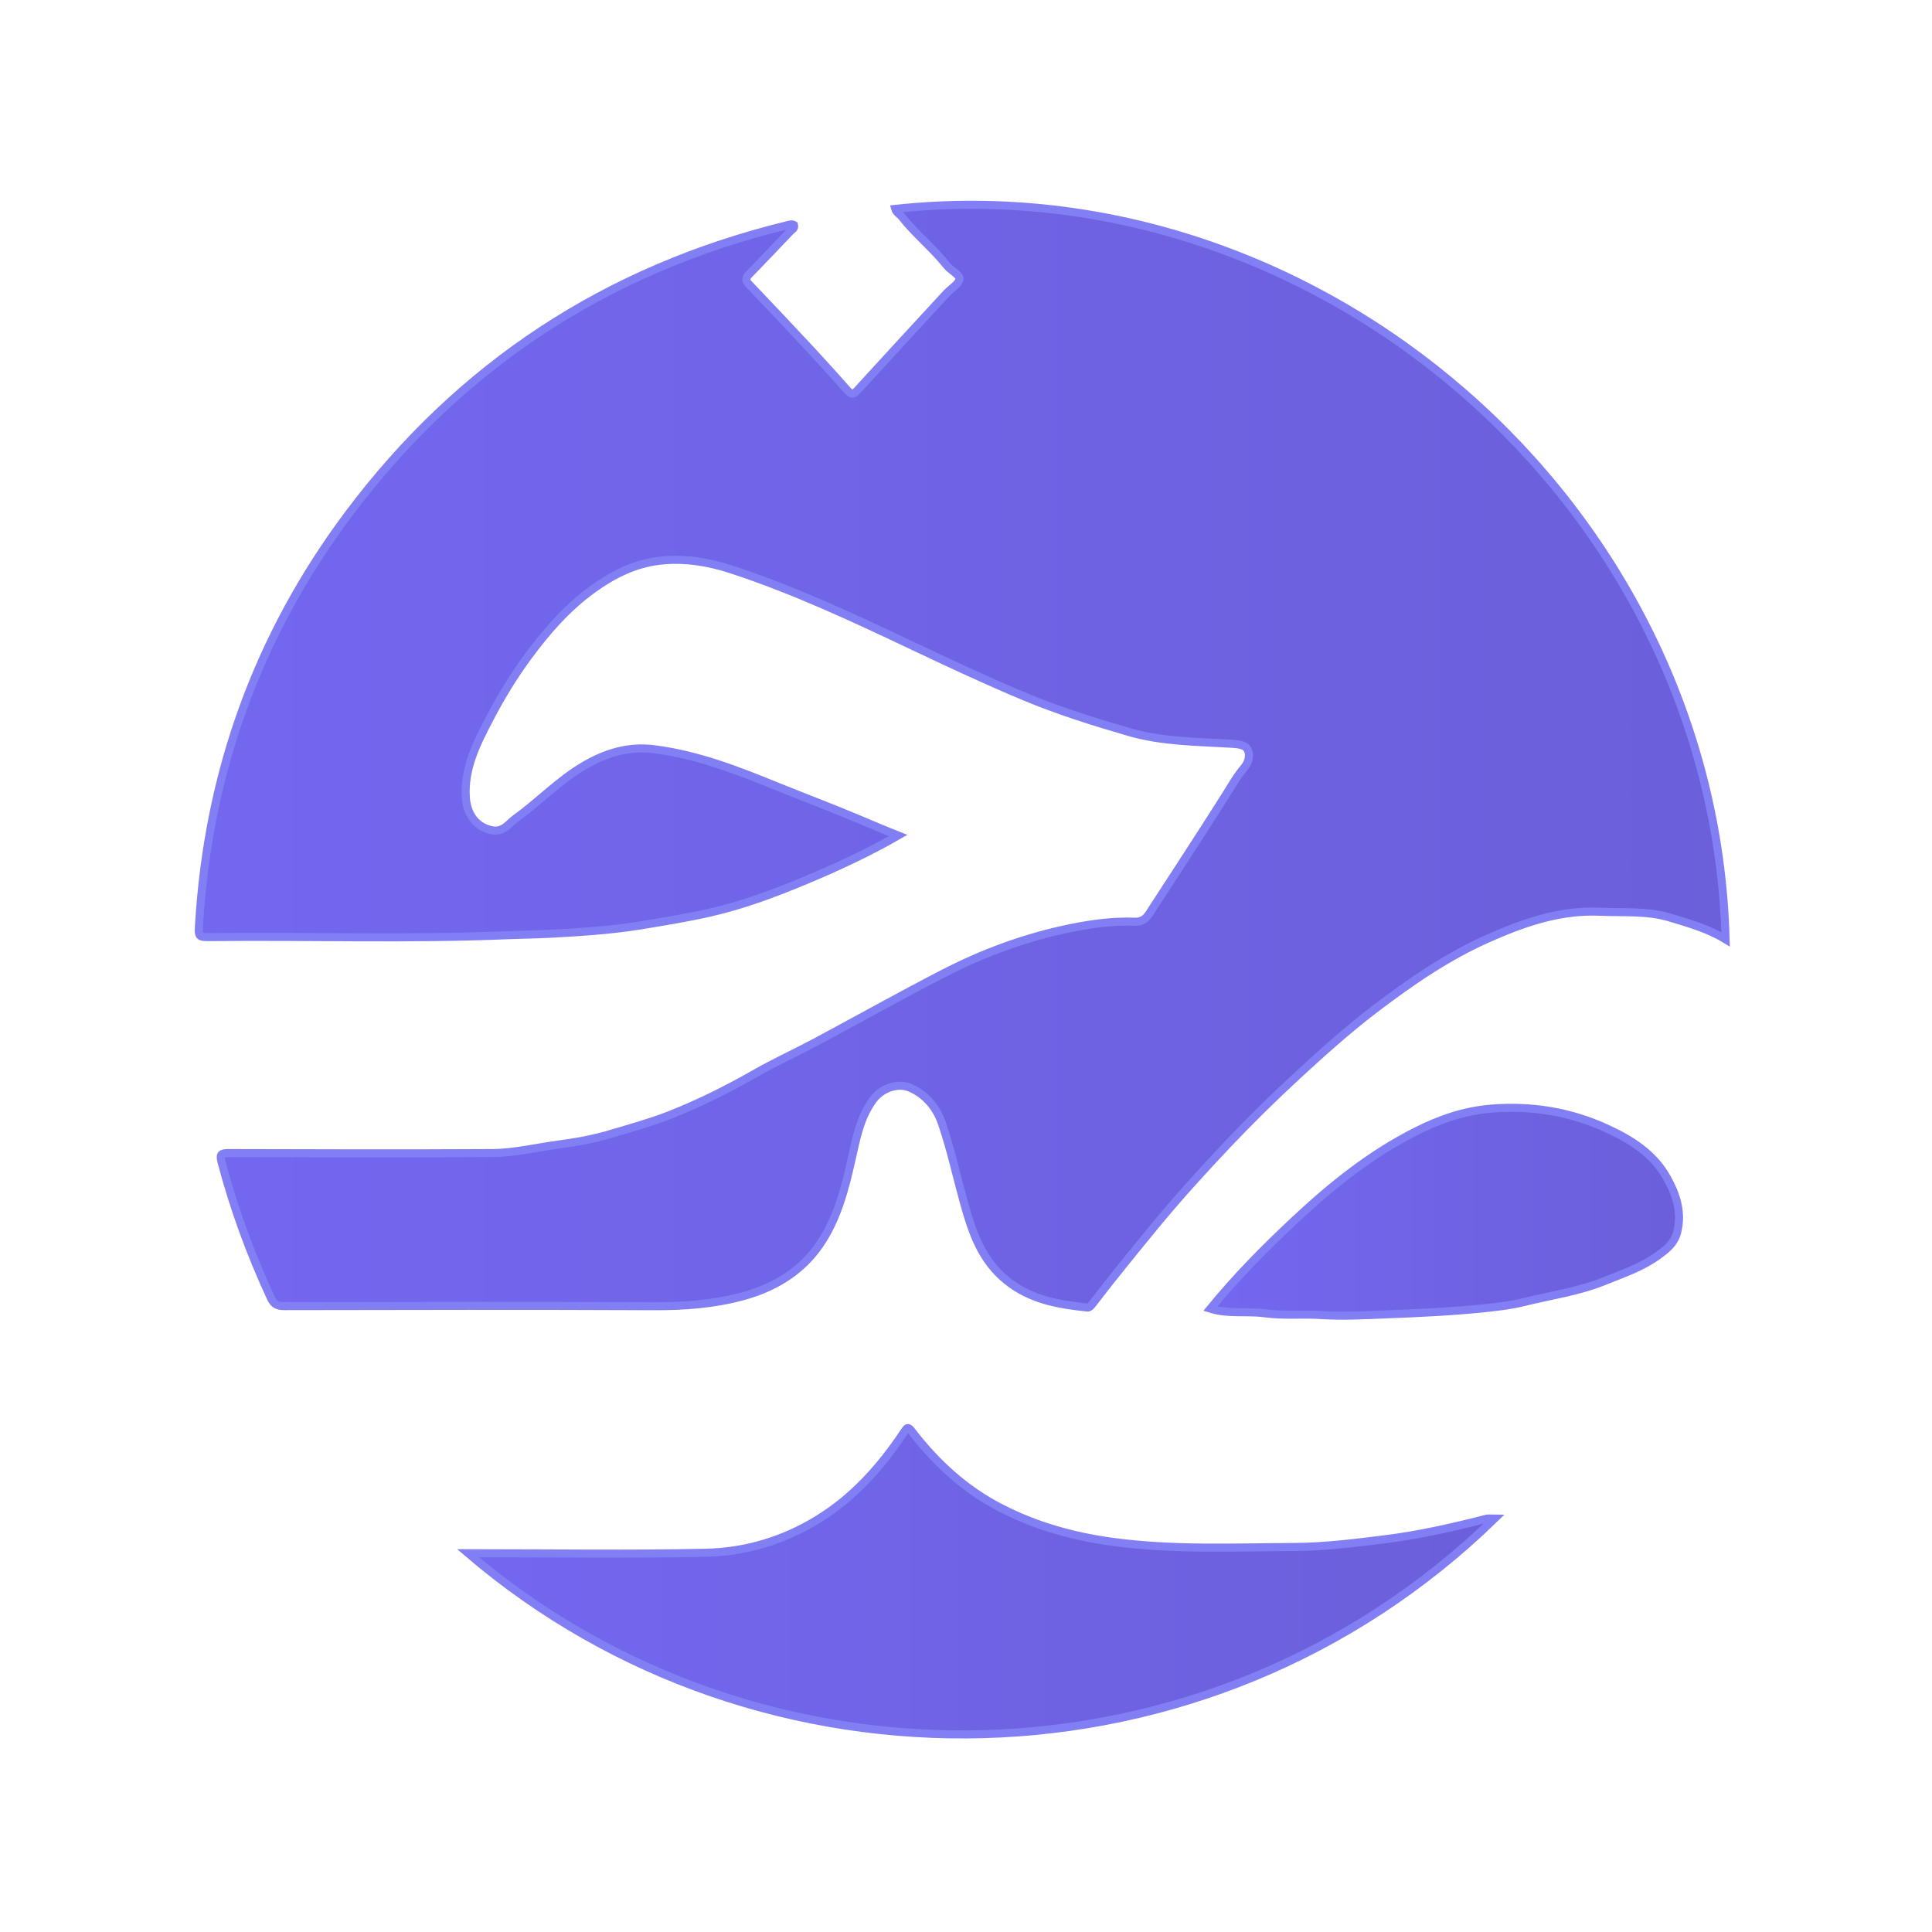
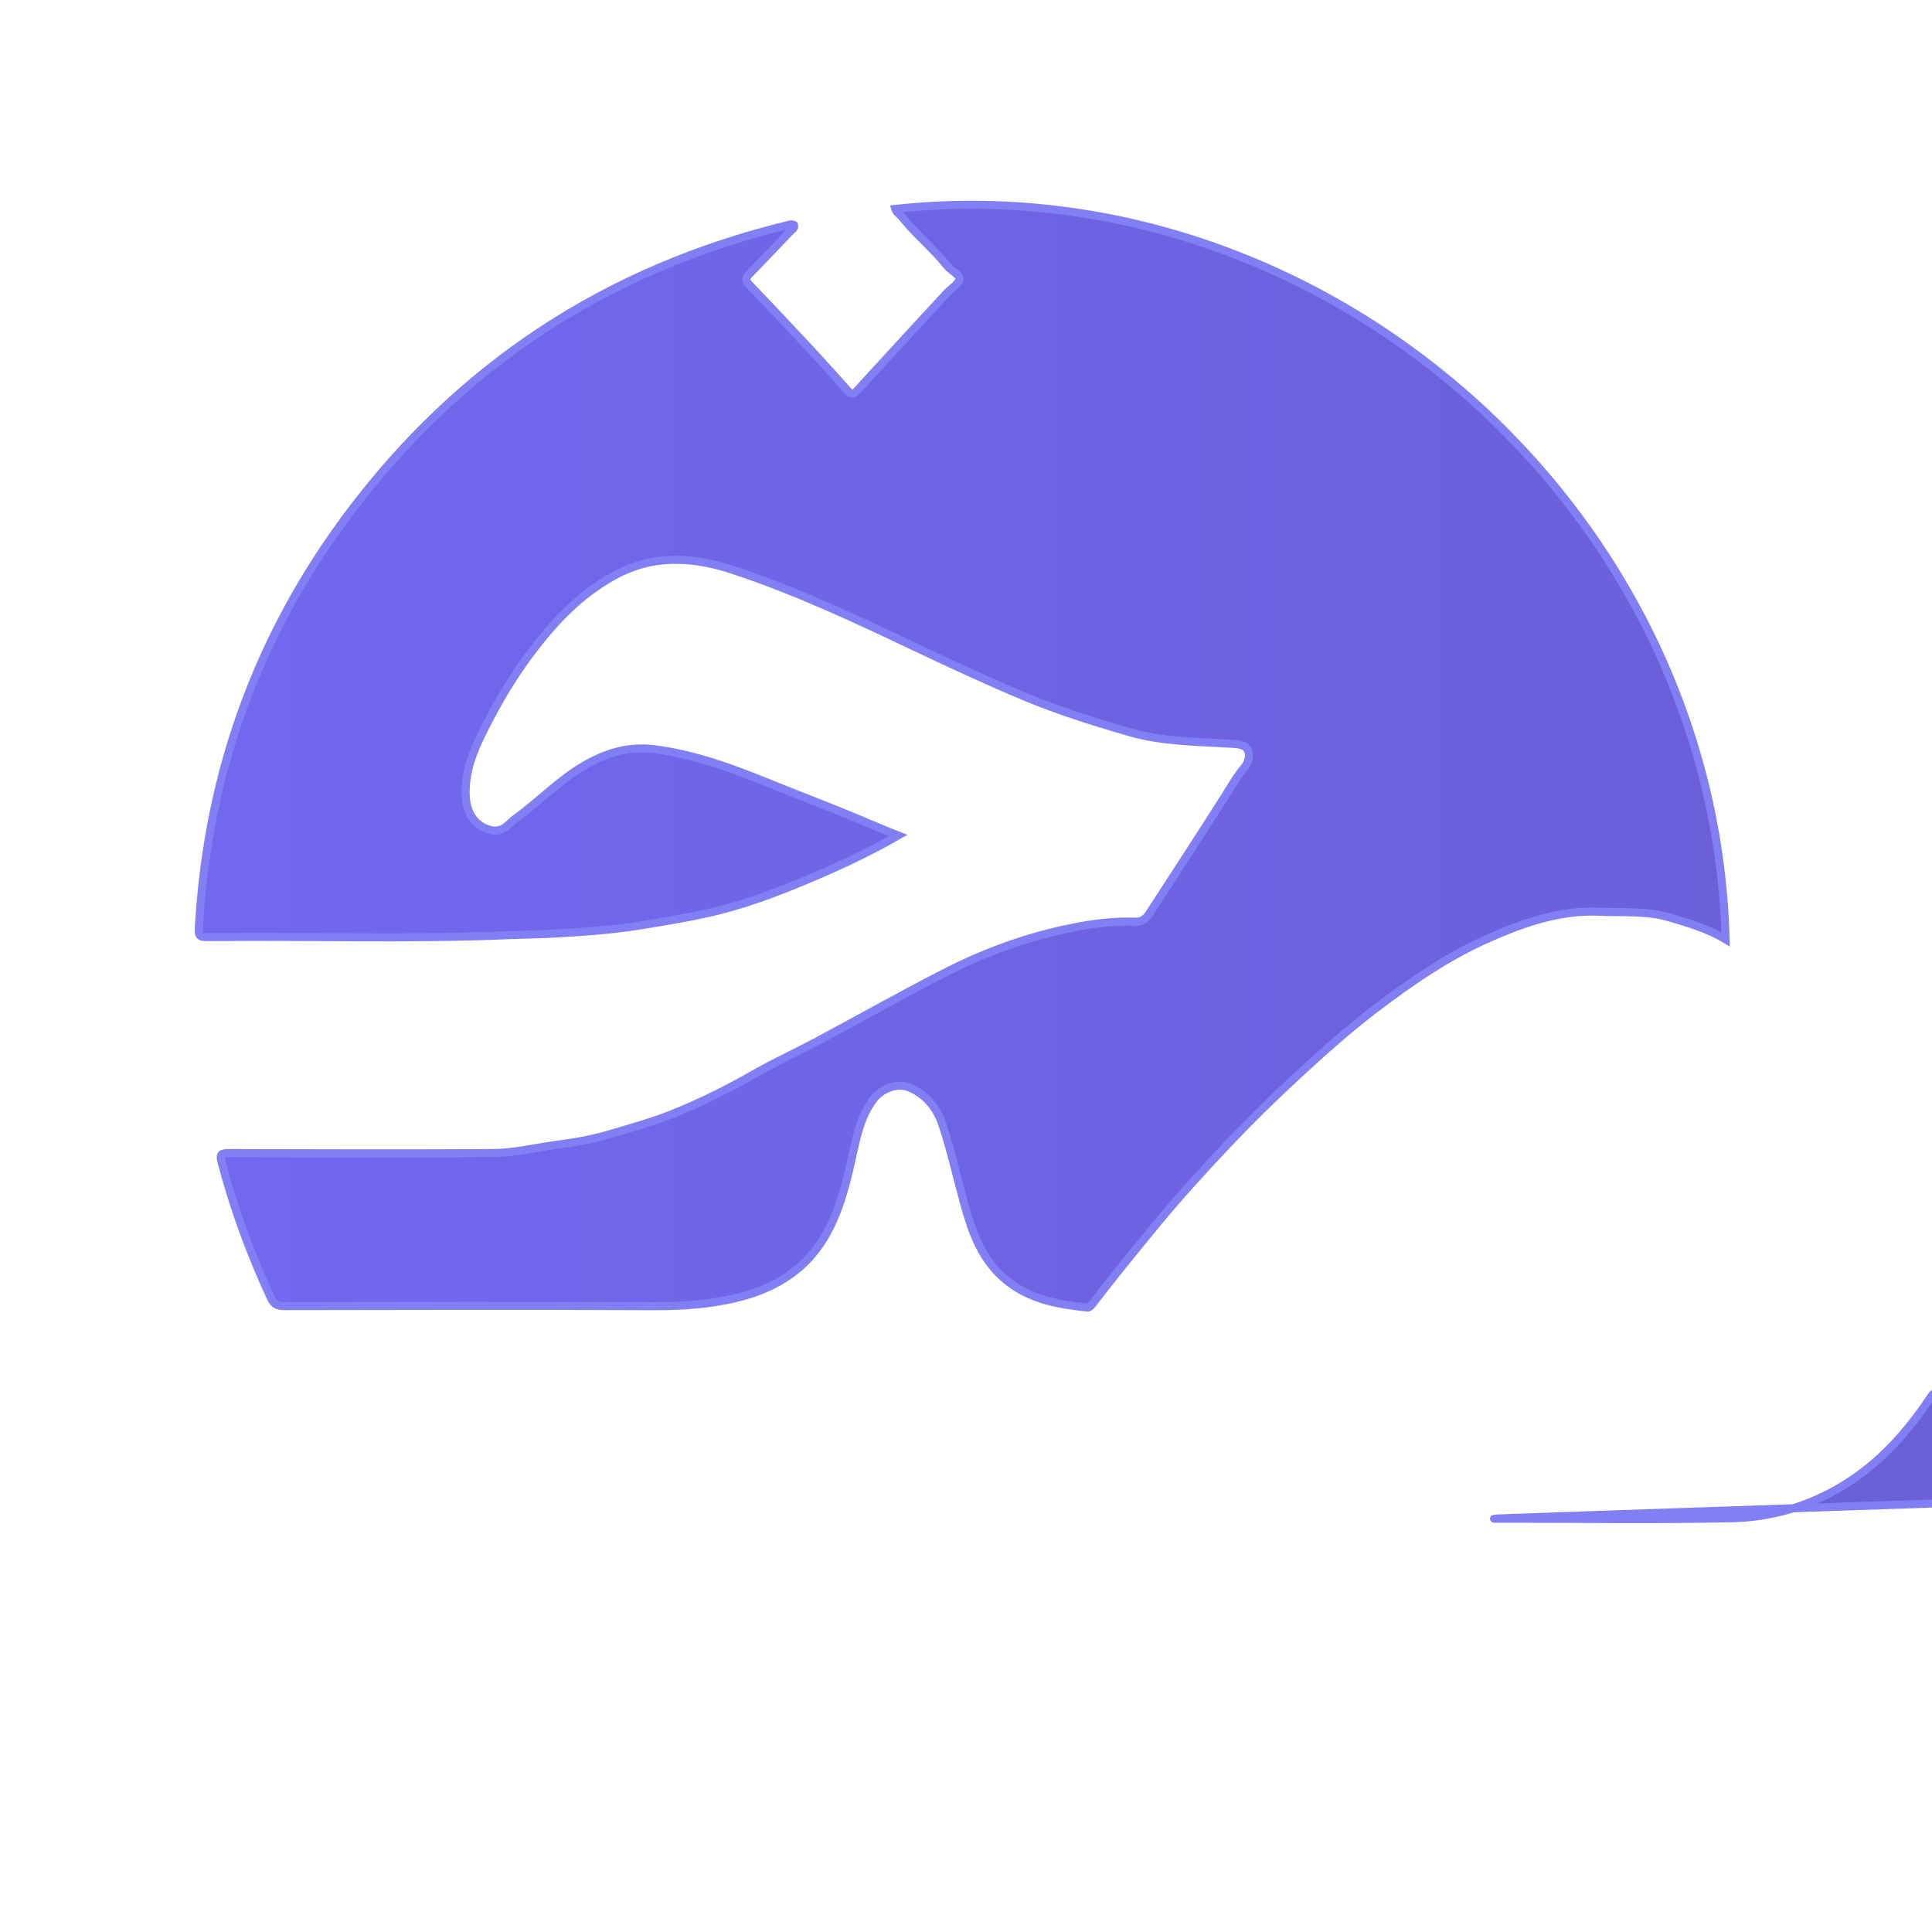
<svg xmlns="http://www.w3.org/2000/svg" version="1.1" id="Group_2_xA0_Image_00000018948979670024965310000012749565787412808855_" x="0px" y="0px" viewBox="0 0 240 240" style="enable-background:new 0 0 240 240;" xml:space="preserve">
  <style type="text/css">
	.st0{fill:url(#SVGID_1_);stroke:#827FF4;stroke-miterlimit:10;}
	.st1{fill:url(#SVGID_00000044174542643022970090000012231119909119349143_);stroke:#827FF4;stroke-miterlimit:10;}
	.st2{fill:url(#SVGID_00000162341224358006937480000003873449944373240492_);stroke:#827FF4;stroke-miterlimit:10;}
	.st3{display:none;fill:#7367F0;}
</style>
  <g>
    <linearGradient id="SVGID_1_" gradientUnits="userSpaceOnUse" x1="58.143" y1="196.426" x2="185.647" y2="196.426">
      <stop offset="0" style="stop-color:#7367F0" />
      <stop offset="1" style="stop-color:#6B5FDA" />
    </linearGradient>
-     <path class="st0" d="M185.65,188.66c-35.55,34.55-91.15,35.38-127.5,4.29c0.59,0,1,0,1.42,0c9.36,0,18.71,0.14,28.07-0.06   c4.92-0.1,9.6-1.48,13.89-4.1c4.49-2.74,7.86-6.54,10.74-10.84c0.44-0.65,0.5-0.79,1.06-0.06c3.02,3.91,6.59,7.18,11.04,9.46   c4.38,2.25,9.01,3.53,13.89,4.19c7.53,1.02,15.08,0.66,22.62,0.63c3.68-0.02,7.38-0.49,11.04-0.94c4.31-0.53,8.54-1.49,12.75-2.57   C184.91,188.6,185.18,188.66,185.65,188.66z" />
+     <path class="st0" d="M185.65,188.66c0.59,0,1,0,1.42,0c9.36,0,18.71,0.14,28.07-0.06   c4.92-0.1,9.6-1.48,13.89-4.1c4.49-2.74,7.86-6.54,10.74-10.84c0.44-0.65,0.5-0.79,1.06-0.06c3.02,3.91,6.59,7.18,11.04,9.46   c4.38,2.25,9.01,3.53,13.89,4.19c7.53,1.02,15.08,0.66,22.62,0.63c3.68-0.02,7.38-0.49,11.04-0.94c4.31-0.53,8.54-1.49,12.75-2.57   C184.91,188.6,185.18,188.66,185.65,188.66z" />
    <linearGradient id="SVGID_00000094591875933762265220000007398671076716478095_" gradientUnits="userSpaceOnUse" x1="150.347" y1="150.527" x2="208.563" y2="150.527">
      <stop offset="0" style="stop-color:#7367F0" />
      <stop offset="1" style="stop-color:#6B5FDA" />
    </linearGradient>
-     <path style="fill:url(#SVGID_00000094591875933762265220000007398671076716478095_);stroke:#827FF4;stroke-miterlimit:10;" d="   M150.35,162.57c3.21-3.93,6.78-7.54,10.49-11.01c4.56-4.27,9.42-8.18,15.04-11.01c2.95-1.49,6-2.56,9.36-2.83   c5.01-0.4,9.75,0.36,14.32,2.45c3.04,1.39,5.8,3.12,7.48,6.09c1.19,2.1,1.96,4.39,1.28,6.9c-0.35,1.31-1.36,2.08-2.34,2.79   c-2.01,1.47-4.36,2.25-6.65,3.18c-3.25,1.32-6.71,1.79-10.08,2.63c-1.44,0.36-2.91,0.54-4.37,0.7c-4.17,0.45-8.35,0.65-12.54,0.81   c-2.74,0.11-5.5,0.26-8.22,0.09c-2.35-0.15-4.71,0.1-7.02-0.22C154.86,162.84,152.59,163.27,150.35,162.57z" />
    <linearGradient id="SVGID_00000062876122731231908840000015977616446461867658_" gradientUnits="userSpaceOnUse" x1="24.66" y1="93.935" x2="214.358" y2="93.935">
      <stop offset="0" style="stop-color:#7367F0" />
      <stop offset="1" style="stop-color:#6B5FDA" />
    </linearGradient>
    <path style="fill:url(#SVGID_00000062876122731231908840000015977616446461867658_);stroke:#827FF4;stroke-miterlimit:10;" d="   M214.36,116.69c-2.17-1.33-4.53-1.99-6.88-2.7c-2.85-0.87-5.77-0.6-8.68-0.73c-4.89-0.23-9.33,1.29-13.7,3.21   c-5.26,2.3-9.94,5.54-14.46,8.99c-3.31,2.53-6.42,5.33-9.49,8.16c-2.99,2.76-5.89,5.61-8.68,8.56c-3.05,3.23-6.05,6.52-8.89,9.97   c-2.68,3.26-5.35,6.53-7.92,9.89c-0.13,0.18-0.38,0.41-0.55,0.39c-3.6-0.38-7.07-0.95-10.06-3.37c-3.11-2.52-4.28-5.97-5.28-9.57   c-0.92-3.31-1.65-6.68-2.75-9.92c-0.65-1.91-1.94-3.55-3.92-4.43c-1.54-0.68-3.54,0-4.63,1.46c-1.6,2.16-2.07,4.69-2.64,7.22   c-0.89,4-1.91,8.01-4.4,11.33c-2.29,3.05-5.51,4.89-9.2,5.89c-3.63,0.98-7.32,1.24-11.07,1.22c-15.28-0.07-30.55-0.04-45.83-0.01   c-0.88,0-1.33-0.23-1.7-1.05c-2.52-5.44-4.58-11.04-6.11-16.85c-0.24-0.93-0.09-1.11,0.87-1.11c10.92,0.03,21.83,0.06,32.75,0   c2.77-0.02,5.49-0.69,8.24-1.06c2.19-0.29,4.37-0.68,6.49-1.32c2.4-0.71,4.83-1.38,7.16-2.28c3.77-1.47,7.39-3.29,10.91-5.3   c2.38-1.36,4.89-2.49,7.32-3.79c5.29-2.83,10.51-5.76,15.84-8.51c5.08-2.63,10.45-4.6,16.06-5.72c2.53-0.51,5.12-0.86,7.73-0.76   c0.9,0.03,1.4-0.27,1.89-1.03c3.15-4.87,6.34-9.72,9.44-14.63c0.74-1.17,1.43-2.41,2.34-3.48c0.58-0.7,0.78-1.62,0.39-2.3   c-0.33-0.57-1.25-0.62-2.01-0.67c-4.26-0.26-8.57-0.25-12.7-1.46c-4.4-1.28-8.78-2.65-13.01-4.42c-4.62-1.93-9.16-4.06-13.69-6.2   c-7.42-3.52-14.85-7.01-22.68-9.57c-2.92-0.96-5.91-1.43-8.93-1.08c-3.08,0.35-5.82,1.74-8.32,3.55c-3.19,2.31-5.73,5.24-8.05,8.39   c-1.77,2.41-3.33,4.97-4.7,7.6c-1.6,3.07-3.24,6.21-2.99,9.9c0.12,1.75,1.01,3.5,3.06,4c1.6,0.39,2.21-0.77,3.11-1.42   c2.92-2.09,5.4-4.75,8.53-6.57c2.71-1.58,5.51-2.45,8.75-2.03c5.32,0.68,10.23,2.59,15.14,4.59c3.42,1.39,6.88,2.68,10.28,4.12   c1.59,0.67,3.18,1.35,4.83,2c-3.71,2.13-7.57,3.93-11.51,5.57c-3.88,1.62-7.82,3.09-11.92,4.02c-2.84,0.64-5.71,1.11-8.59,1.58   c-3.73,0.6-7.5,0.84-11.28,1.04c-1.7,0.09-3.4,0.1-5.11,0.17c-12.3,0.52-24.6,0.11-36.89,0.24c-1.64,0.02-1.64,0-1.54-1.61   c1.14-18.8,7.26-35.82,18.53-50.89c13.84-18.51,32.1-30.46,54.57-35.94c0.27-0.07,0.54-0.17,0.81-0.01   c0.11,0.41-0.25,0.55-0.46,0.76c-1.7,1.79-3.39,3.58-5.11,5.34c-0.47,0.47-0.48,0.79-0.01,1.28c2.58,2.7,5.14,5.41,7.68,8.14   c1.53,1.65,3.04,3.33,4.53,5.01c0.43,0.49,0.72,0.57,1.21,0.03c3.68-4.04,7.39-8.05,11.09-12.06c0.57-0.62,1.54-1.16,1.62-1.82   c0.06-0.49-1.1-1.06-1.6-1.69c-1.7-2.15-3.87-3.87-5.56-6.02c-0.26-0.33-0.69-0.53-0.82-0.98   C163.66,20.28,212.92,62.49,214.36,116.69z" />
  </g>
-   <path class="st3" d="M120.2,11.63c-60.3,0-109.19,48.42-109.19,108.15c0,59.73,48.89,108.15,109.19,108.15  c60.3,0,109.19-48.42,109.19-108.15C229.39,60.05,180.51,11.63,120.2,11.63z M119.95,220C64.53,220,19.6,175.07,19.6,119.65  C19.6,64.23,64.53,19.3,119.95,19.3c55.42,0,100.35,44.93,100.35,100.35C220.3,175.07,175.37,220,119.95,220z" />
</svg>